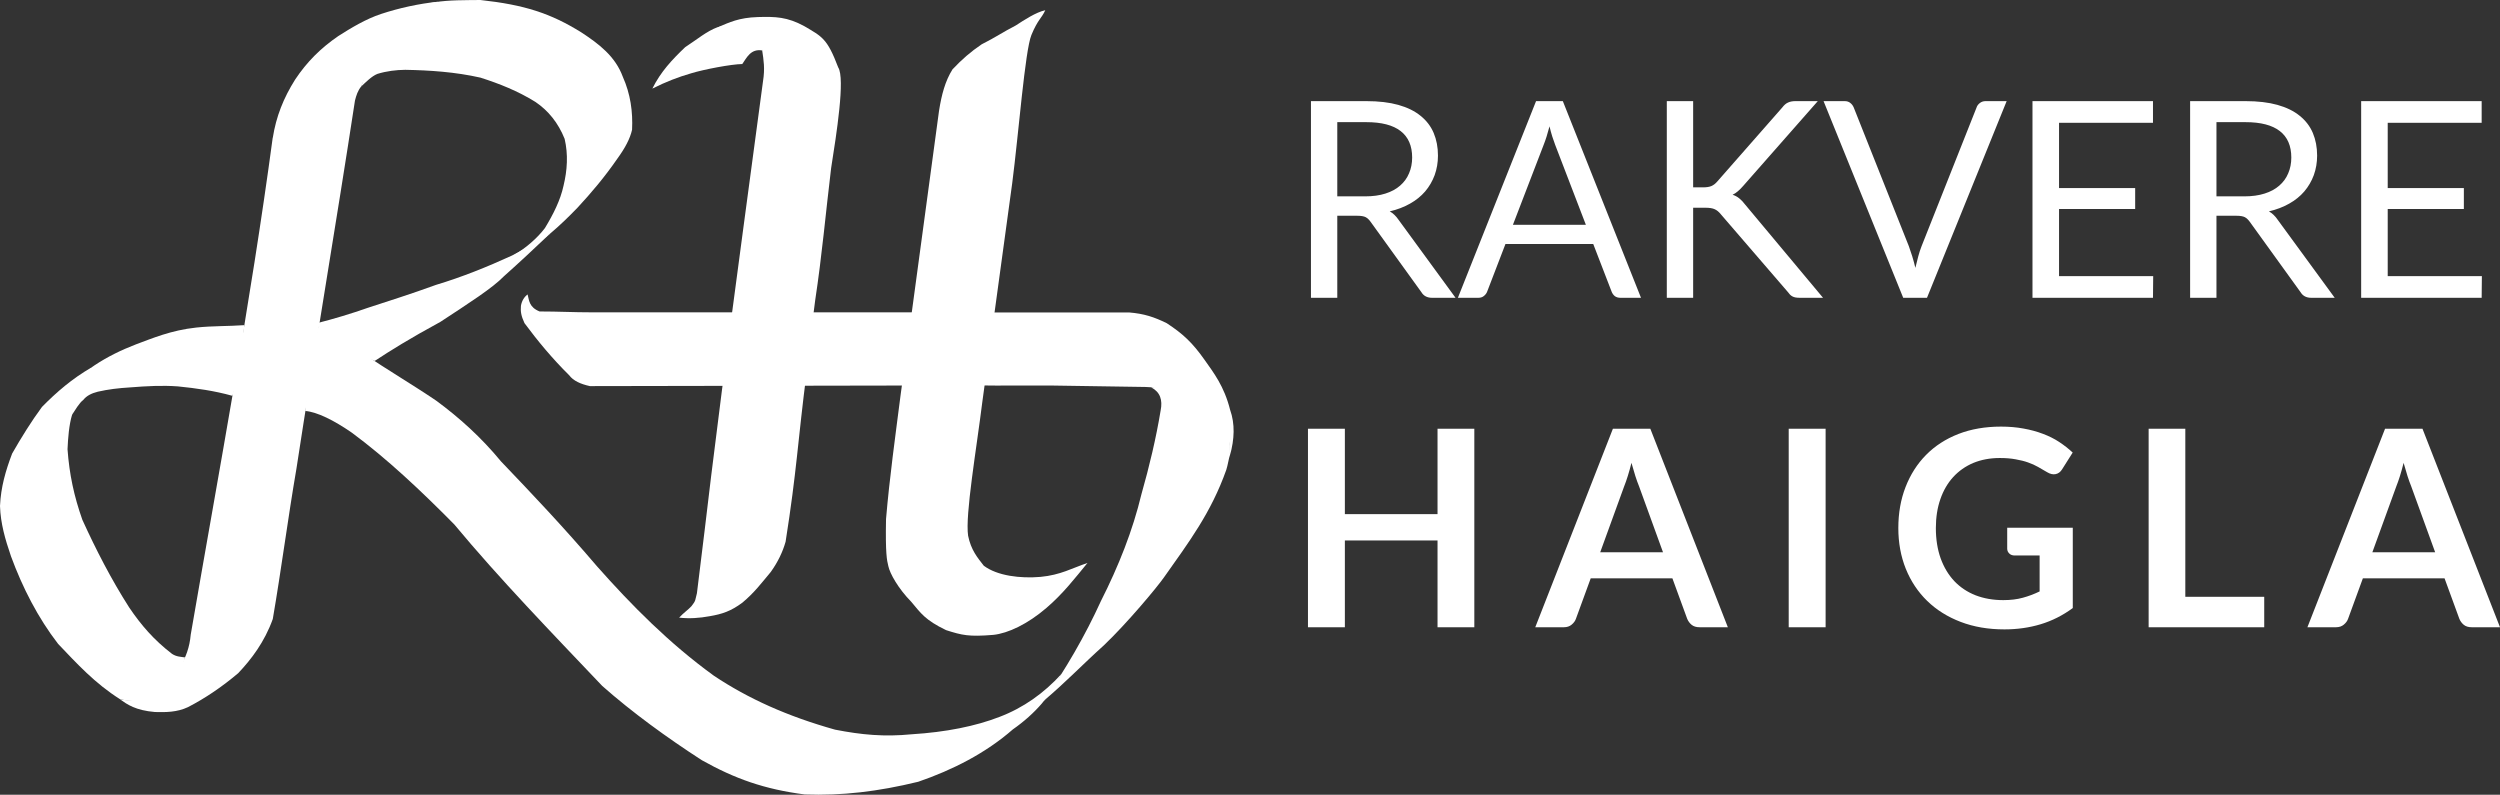
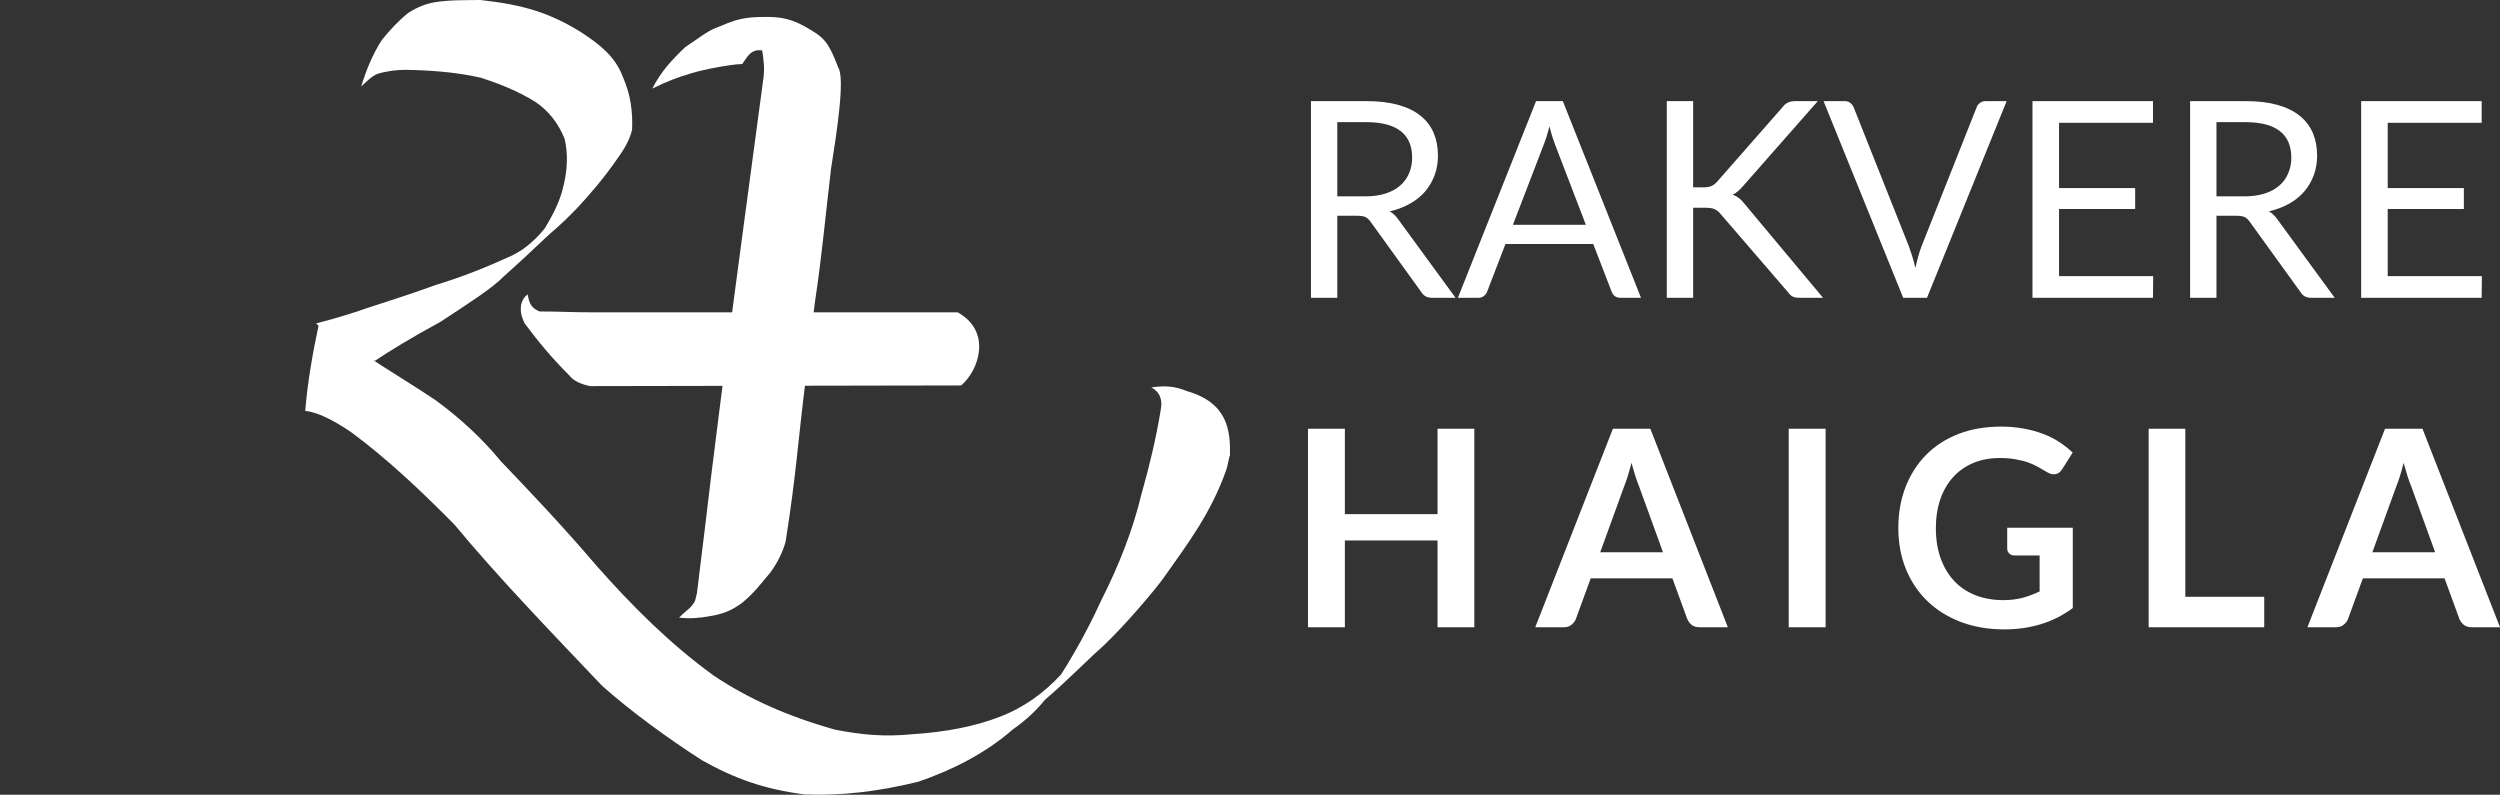
<svg xmlns="http://www.w3.org/2000/svg" width="151" height="48" viewBox="0 0 151 48" fill="none">
  <rect x="0" y="0" width="151" height="48" fill="#333333" stroke="none" />
  <g clip-path="url(#clip0_2681_2402)">
    <path d="M82.454 11.86C82.917 11.86 83.325 11.805 83.677 11.692C84.033 11.58 84.329 11.42 84.566 11.212C84.806 11.005 84.986 10.757 85.107 10.467C85.231 10.179 85.294 9.862 85.294 9.515C85.294 8.808 85.062 8.275 84.598 7.916C84.138 7.558 83.447 7.378 82.524 7.378H80.772V11.86H82.454ZM87.915 17.987H86.498C86.205 17.987 85.991 17.876 85.854 17.651L82.788 13.402C82.694 13.269 82.592 13.173 82.486 13.117C82.378 13.062 82.21 13.032 81.983 13.032H80.772V17.987H79.182V6.108H82.524C83.272 6.108 83.916 6.184 84.457 6.335C85.001 6.487 85.45 6.708 85.803 6.996C86.159 7.281 86.423 7.627 86.595 8.032C86.766 8.439 86.853 8.894 86.853 9.399C86.853 9.818 86.785 10.212 86.653 10.578C86.519 10.94 86.328 11.269 86.08 11.562C85.83 11.852 85.526 12.098 85.165 12.3C84.805 12.505 84.395 12.66 83.941 12.767C84.143 12.88 84.318 13.049 84.47 13.272L87.915 17.987ZM95.786 13.576L93.931 8.745C93.88 8.602 93.822 8.437 93.757 8.246C93.696 8.052 93.641 7.848 93.59 7.631C93.474 8.081 93.355 8.453 93.236 8.751L91.381 13.576H95.786ZM99.116 17.987H97.879C97.738 17.987 97.622 17.953 97.532 17.884C97.445 17.811 97.38 17.719 97.338 17.605L96.231 14.736H90.93L89.828 17.605C89.793 17.706 89.728 17.793 89.635 17.871C89.545 17.949 89.431 17.987 89.294 17.987H88.057L92.778 6.108H94.395L99.116 17.987ZM102.266 11.316H102.871C103.077 11.316 103.241 11.29 103.367 11.238C103.496 11.183 103.613 11.092 103.721 10.966L107.65 6.491C107.761 6.345 107.877 6.244 107.998 6.193C108.117 6.138 108.265 6.108 108.442 6.108H109.795L105.293 11.225C105.18 11.355 105.074 11.463 104.971 11.549C104.871 11.637 104.765 11.708 104.649 11.763C104.798 11.812 104.934 11.884 105.054 11.983C105.174 12.079 105.293 12.203 105.409 12.359L110.111 17.987H108.726C108.618 17.987 108.528 17.981 108.455 17.968C108.381 17.955 108.317 17.934 108.262 17.903C108.206 17.874 108.156 17.837 108.114 17.793C108.075 17.751 108.037 17.702 107.998 17.651L103.927 12.929C103.815 12.791 103.695 12.694 103.567 12.637C103.441 12.577 103.251 12.547 102.993 12.547H102.266V17.987H100.675V6.108H102.266V11.316ZM121.202 6.108L116.39 17.987H114.954L110.143 6.108H111.418C111.56 6.108 111.672 6.146 111.759 6.219C111.85 6.288 111.917 6.379 111.965 6.491L115.295 14.872C115.363 15.058 115.432 15.264 115.501 15.487C115.569 15.707 115.632 15.939 115.688 16.18C115.743 15.939 115.801 15.707 115.862 15.487C115.922 15.264 115.988 15.058 116.062 14.872L119.385 6.491C119.414 6.397 119.477 6.309 119.572 6.231C119.67 6.151 119.788 6.108 119.926 6.108H121.202ZM130.053 16.679L130.04 17.987H122.762V6.108H130.04V7.417H124.366V11.361H128.964V12.624H124.366V16.679H130.053ZM135.555 11.86C136.019 11.86 136.426 11.805 136.779 11.692C137.135 11.58 137.431 11.42 137.668 11.212C137.908 11.005 138.088 10.757 138.209 10.467C138.333 10.179 138.395 9.862 138.395 9.515C138.395 8.808 138.164 8.275 137.7 7.916C137.239 7.558 136.549 7.378 135.626 7.378H133.874V11.86H135.555ZM141.017 17.987H139.6C139.307 17.987 139.093 17.876 138.956 17.651L135.89 13.402C135.795 13.269 135.693 13.173 135.587 13.117C135.479 13.062 135.312 13.032 135.085 13.032H133.874V17.987H132.283V6.108H135.626C136.373 6.108 137.017 6.184 137.558 6.335C138.102 6.487 138.552 6.708 138.904 6.996C139.26 7.281 139.524 7.627 139.696 8.032C139.867 8.439 139.954 8.894 139.954 9.399C139.954 9.818 139.886 10.212 139.754 10.578C139.621 10.94 139.429 11.269 139.181 11.562C138.932 11.852 138.627 12.098 138.267 12.3C137.906 12.505 137.497 12.66 137.043 12.767C137.244 12.88 137.42 13.049 137.571 13.272L141.017 17.987ZM149.905 16.679L149.892 17.987H142.614V6.108H149.892V7.417H144.218V11.361H148.817V12.624H144.218V16.679H149.905Z" fill="white" />
    <path d="M89.049 25.896V37.885H86.827V32.645H81.23V37.885H79.001V25.896H81.23V31.052H86.827V25.896H89.049ZM100.446 33.358L98.997 29.368C98.923 29.191 98.849 28.983 98.771 28.74C98.694 28.498 98.617 28.238 98.54 27.956C98.47 28.238 98.398 28.5 98.32 28.746C98.243 28.992 98.168 29.206 98.095 29.387L96.652 33.358H100.446ZM104.362 37.885H102.649C102.456 37.885 102.298 37.838 102.179 37.743C102.058 37.644 101.968 37.523 101.908 37.38L101.013 34.932H96.079L95.184 37.38C95.14 37.506 95.055 37.623 94.926 37.73C94.801 37.834 94.646 37.885 94.462 37.885H92.73L97.419 25.896H99.68L104.362 37.885ZM110.267 37.885H108.038V25.896H110.267V37.885ZM125.196 31.875V36.726C124.591 37.171 123.944 37.497 123.258 37.704C122.575 37.911 121.844 38.015 121.068 38.015C120.092 38.015 119.21 37.864 118.421 37.561C117.635 37.26 116.962 36.839 116.405 36.298C115.846 35.754 115.414 35.107 115.11 34.355C114.809 33.604 114.659 32.785 114.659 31.894C114.659 30.992 114.804 30.165 115.097 29.413C115.389 28.662 115.801 28.017 116.334 27.477C116.87 26.933 117.521 26.512 118.285 26.213C119.049 25.916 119.909 25.767 120.862 25.767C121.342 25.767 121.792 25.805 122.214 25.883C122.635 25.958 123.026 26.063 123.387 26.201C123.747 26.335 124.076 26.498 124.372 26.693C124.668 26.887 124.94 27.101 125.19 27.334L124.552 28.345C124.453 28.505 124.324 28.602 124.166 28.636C124.007 28.672 123.833 28.633 123.644 28.519C123.464 28.413 123.28 28.306 123.097 28.202C122.916 28.098 122.714 28.008 122.491 27.93C122.272 27.852 122.023 27.791 121.744 27.742C121.469 27.69 121.148 27.664 120.784 27.664C120.195 27.664 119.664 27.765 119.187 27.962C118.714 28.162 118.308 28.447 117.97 28.817C117.635 29.185 117.377 29.63 117.197 30.152C117.017 30.67 116.926 31.251 116.926 31.894C116.926 32.577 117.023 33.188 117.216 33.727C117.413 34.268 117.688 34.724 118.041 35.1C118.397 35.473 118.823 35.758 119.322 35.955C119.825 36.149 120.382 36.247 120.997 36.247C121.438 36.247 121.831 36.2 122.176 36.104C122.524 36.01 122.862 35.882 123.193 35.722V33.552H121.693C121.551 33.552 121.438 33.512 121.358 33.429C121.276 33.348 121.235 33.251 121.235 33.138V31.875H125.196ZM136.759 36.046V37.885H129.778V25.896H131.993V36.046H136.759ZM147.084 33.358L145.635 29.368C145.561 29.191 145.487 28.983 145.409 28.74C145.332 28.498 145.255 28.238 145.178 27.956C145.108 28.238 145.036 28.5 144.959 28.746C144.881 28.992 144.806 29.206 144.733 29.387L143.29 33.358H147.084ZM151 37.885H149.287C149.094 37.885 148.936 37.838 148.817 37.743C148.696 37.644 148.606 37.523 148.546 37.38L147.651 34.932H142.717L141.822 37.38C141.778 37.506 141.693 37.623 141.564 37.73C141.439 37.834 141.284 37.885 141.1 37.885H139.368L144.057 25.896H146.318L151 37.885Z" fill="white" />
    <path fill-rule="evenodd" clip-rule="evenodd" d="M22.636 21.802C21.342 21.308 20.065 20.465 19.089 19.534C20.152 19.266 21.226 18.941 22.22 18.591C23.549 18.155 24.785 17.771 26.334 17.207C27.899 16.736 29.419 16.125 30.915 15.439C31.839 14.985 32.492 14.514 33.226 14.106C32.331 14.956 31.337 15.886 30.441 16.683C29.748 17.399 28.344 18.295 26.599 19.441C24.727 20.459 23.595 21.168 22.63 21.802H22.636Z" fill="white" />
    <path fill-rule="evenodd" clip-rule="evenodd" d="M48.917 20.651C48.588 23.361 49.143 19.685 48.727 22.43C48.161 26.852 48.138 28.352 47.45 32.721C47.277 33.332 46.982 33.954 46.549 34.553C45.983 35.228 45.572 35.787 44.844 36.397C44.14 36.921 43.614 37.09 42.869 37.218C42.239 37.334 41.638 37.375 41.02 37.305C41.32 36.985 41.563 36.834 41.765 36.613C42.048 36.258 41.979 36.252 42.094 35.833C42.447 32.994 42.695 30.929 42.955 28.742C43.169 27.026 43.383 25.31 43.602 23.594C44.434 17.364 43.181 26.735 44.013 20.505C46.474 19.603 47.514 19.935 48.923 20.651L48.917 20.651Z" fill="white" />
    <path fill-rule="evenodd" clip-rule="evenodd" d="M74.067 28.381C73.148 30.97 71.825 32.721 70.3 34.879C69.867 35.496 68.076 37.642 66.672 38.98C65.464 40.062 64.222 41.348 63.02 42.343C64.338 40.475 65.557 38.369 66.498 36.298C67.567 34.187 68.416 32.046 68.942 29.853C69.422 28.166 69.826 26.473 70.103 24.792C70.231 24.158 70.075 23.681 69.537 23.402C70.277 23.286 70.953 23.309 71.669 23.617C74.182 24.327 74.315 26.043 74.292 27.48C74.223 27.648 74.159 28.108 74.067 28.381Z" fill="white" />
    <path fill-rule="evenodd" clip-rule="evenodd" d="M64.112 40.708C63.471 41.988 62.552 43.093 61.172 44.059C59.536 45.49 57.532 46.508 55.463 47.218C53.037 47.811 50.847 48.067 48.611 47.986C46.173 47.671 44.388 47.037 42.389 45.915C40.292 44.559 38.183 43.029 36.375 41.43C33.301 38.195 30.17 34.961 27.437 31.674C25.415 29.627 23.37 27.701 21.255 26.137C20.163 25.38 19.146 24.88 18.436 24.822C18.569 23.135 18.892 21.285 19.245 19.65C20.192 20.221 21.018 20.889 21.983 21.378C23.399 22.344 24.924 23.234 26.345 24.199C27.726 25.212 29.066 26.416 30.262 27.87C32.186 29.883 34.035 31.831 36.069 34.216C38.148 36.561 40.413 38.853 43.117 40.813C45.191 42.197 47.554 43.262 50.437 44.071C52.037 44.385 53.418 44.513 55.071 44.35C57.133 44.222 58.924 43.861 60.363 43.303C61.819 42.75 63.055 41.866 64.106 40.714L64.112 40.708Z" fill="white" />
    <path fill-rule="evenodd" clip-rule="evenodd" d="M31.042 15.38C31.112 15.514 32.666 14.584 33.232 14.107C33.798 13.63 34.347 13.1 34.884 12.542C35.705 11.658 36.514 10.704 37.282 9.592C37.744 8.958 38.056 8.382 38.177 7.836C38.229 6.754 38.085 5.683 37.617 4.636C37.161 3.397 36.167 2.647 35.11 1.955C33.267 0.809 31.689 0.291 29.014 0C28.09 0.012 27.137 -0.006 26.264 0.134C25.733 0.227 25.236 0.413 24.658 0.779C24.005 1.309 23.561 1.809 23.069 2.408C22.544 3.205 22.11 4.246 21.816 5.224C22.093 4.968 22.445 4.601 22.798 4.462C23.352 4.293 23.919 4.223 24.479 4.217C25.981 4.246 27.489 4.345 29.02 4.689C30.164 5.055 31.279 5.497 32.336 6.154C33.122 6.684 33.717 7.423 34.104 8.388C34.324 9.331 34.266 10.279 34.035 11.227C33.85 12.082 33.428 12.926 32.914 13.775C32.458 14.38 31.712 15.031 31.042 15.392L31.042 15.38Z" fill="white" />
-     <path fill-rule="evenodd" clip-rule="evenodd" d="M4.079 27.137C4.189 28.649 4.466 29.953 4.974 31.395C5.801 33.21 6.719 34.996 7.805 36.694C8.522 37.753 9.29 38.649 10.388 39.492C10.654 39.667 10.89 39.667 11.179 39.708C10.63 41.61 9.487 42.68 7.268 42.244C5.725 41.273 4.639 40.074 3.507 38.888C2.294 37.317 1.358 35.49 0.664 33.6C0.312 32.57 0.035 31.622 0 30.563C0.052 29.412 0.341 28.428 0.734 27.393C1.3 26.404 1.912 25.421 2.536 24.578C3.409 23.688 4.362 22.867 5.512 22.204C5.125 23.152 4.737 24.095 4.356 25.043C4.166 25.665 4.108 26.48 4.079 27.131V27.137Z" fill="white" />
-     <path fill-rule="evenodd" clip-rule="evenodd" d="M11.855 19.784C10.324 19.947 9.169 20.447 8.221 20.796C7.297 21.151 6.477 21.558 5.72 22.059C5.263 22.355 5.049 22.664 4.842 23.071C4.634 23.658 4.414 24.38 4.356 25.043C4.547 24.764 4.778 24.345 5.038 24.147C5.223 23.914 5.512 23.757 5.91 23.658C6.557 23.513 7.129 23.443 7.898 23.396C8.839 23.321 9.804 23.268 10.746 23.338C11.844 23.449 12.941 23.6 14.039 23.908C14.536 22.501 14.617 21.052 14.756 19.639C13.808 19.709 12.838 19.679 11.855 19.784Z" fill="white" />
-     <path fill-rule="evenodd" clip-rule="evenodd" d="M16.471 8.324C15.12 18.388 13.242 28.335 11.52 38.334C11.451 39.096 11.231 39.696 10.85 40.33C10.515 40.981 10.012 41.499 9.25 41.982C8.499 42.302 7.776 42.343 7.262 42.249C7.69 42.552 8.192 42.907 9.359 43.006C10.018 43.023 10.694 43.023 11.358 42.709C12.416 42.162 13.421 41.476 14.386 40.661C15.171 39.835 15.98 38.777 16.477 37.386C16.986 34.431 17.396 31.267 17.904 28.312C19.042 20.889 20.308 13.495 21.44 6.073C21.521 5.759 21.608 5.474 21.821 5.218C22.734 2.85 24.346 1.076 26.449 0.104C25.305 0.221 24.109 0.483 23.017 0.843C22.099 1.146 21.203 1.687 20.429 2.181C19.378 2.903 18.54 3.729 17.823 4.811C17.124 5.922 16.679 7.038 16.477 8.318L16.471 8.324Z" fill="white" />
-     <path fill-rule="evenodd" clip-rule="evenodd" d="M55.689 18.871C66.504 18.871 57.382 18.871 68.191 18.871C69.11 18.946 69.716 19.15 70.473 19.522C71.438 20.156 72.01 20.68 72.75 21.727C73.299 22.506 73.94 23.321 74.298 24.752C74.604 25.613 74.558 26.526 74.298 27.48C74.298 26.613 74.125 25.793 73.437 25.101C72.969 24.548 72.374 24.17 71.675 23.931C70.866 23.565 70.034 23.402 69.185 23.373C67.296 23.344 65.401 23.315 63.517 23.286C54.221 23.297 65.632 23.274 56.336 23.286C55.042 23.001 54.366 18.871 55.695 18.871H55.689Z" fill="white" />
    <path fill-rule="evenodd" clip-rule="evenodd" d="M43.406 1.623C44.041 1.361 44.614 1.065 45.775 1.03C46.832 1.001 47.543 1.012 48.594 1.588C49.657 2.216 49.963 2.321 50.628 4.072C51.055 4.735 50.524 8.103 50.2 10.157C49.871 12.867 49.651 15.415 49.235 18.155C48.663 22.576 48.889 21.023 48.779 21.989C46.838 23.292 45.821 22.786 43.943 20.948C44.163 19.237 45.619 8.388 46.087 4.898C46.208 4.142 46.127 3.647 46.035 3.042C45.942 2.437 43.406 1.623 43.406 1.623Z" fill="white" />
    <path fill-rule="evenodd" clip-rule="evenodd" d="M31.868 17.788C31.961 18.143 31.955 18.556 32.59 18.812C33.74 18.812 34.613 18.865 35.762 18.865C46.572 18.865 47.034 18.865 57.844 18.865C59.918 20.017 59.138 22.355 58.057 23.28C48.762 23.291 44.925 23.309 35.629 23.321C35.069 23.198 34.63 23.001 34.382 22.669C33.353 21.651 32.475 20.592 31.678 19.516C31.475 19.074 31.435 18.818 31.464 18.475C31.516 18.155 31.678 17.922 31.868 17.783L31.868 17.788Z" fill="white" />
    <path fill-rule="evenodd" clip-rule="evenodd" d="M46.04 3.054C46.023 2.356 45.549 2.146 45.162 1.885C44.804 1.693 44.082 1.495 43.36 1.634C42.661 1.896 42.135 2.362 41.384 2.85C40.592 3.606 39.905 4.334 39.402 5.352C40.211 4.944 40.962 4.653 41.748 4.427C42.528 4.188 44.186 3.874 44.833 3.868C45.093 3.502 45.341 2.926 46.04 3.048V3.054Z" fill="white" />
-     <path fill-rule="evenodd" clip-rule="evenodd" d="M65.689 34.001C64.748 34.315 64.072 34.728 62.847 34.844C61.628 34.949 60.236 34.781 59.421 34.17C59.04 33.681 58.647 33.221 58.473 32.355C58.289 31.104 58.982 27.102 59.334 24.263C59.935 19.866 60.536 15.462 61.137 11.07C61.524 8.086 61.911 3.048 62.298 2.112C62.685 1.175 62.899 1.129 63.136 0.617C62.581 0.733 61.847 1.216 61.356 1.536C60.524 1.966 60.16 2.24 59.294 2.676C58.629 3.124 58.098 3.589 57.532 4.188C57.087 4.898 56.873 5.712 56.717 6.696C55.943 12.42 55.169 18.144 54.395 23.868C54.077 26.363 53.73 28.83 53.516 31.354C53.476 33.443 53.568 33.838 53.655 34.193C53.748 34.641 54.25 35.543 55.042 36.351C55.608 37.02 55.862 37.445 57.145 38.061C58.115 38.37 58.52 38.469 59.999 38.346C60.888 38.253 62.067 37.695 63.205 36.718C64.205 35.862 64.921 34.932 65.695 33.989L65.689 34.001Z" fill="white" />
  </g>
  <defs>
    <clipPath id="clip0_2681_2402">
      <rect width="151" height="48" fill="white" />
    </clipPath>
  </defs>
</svg>